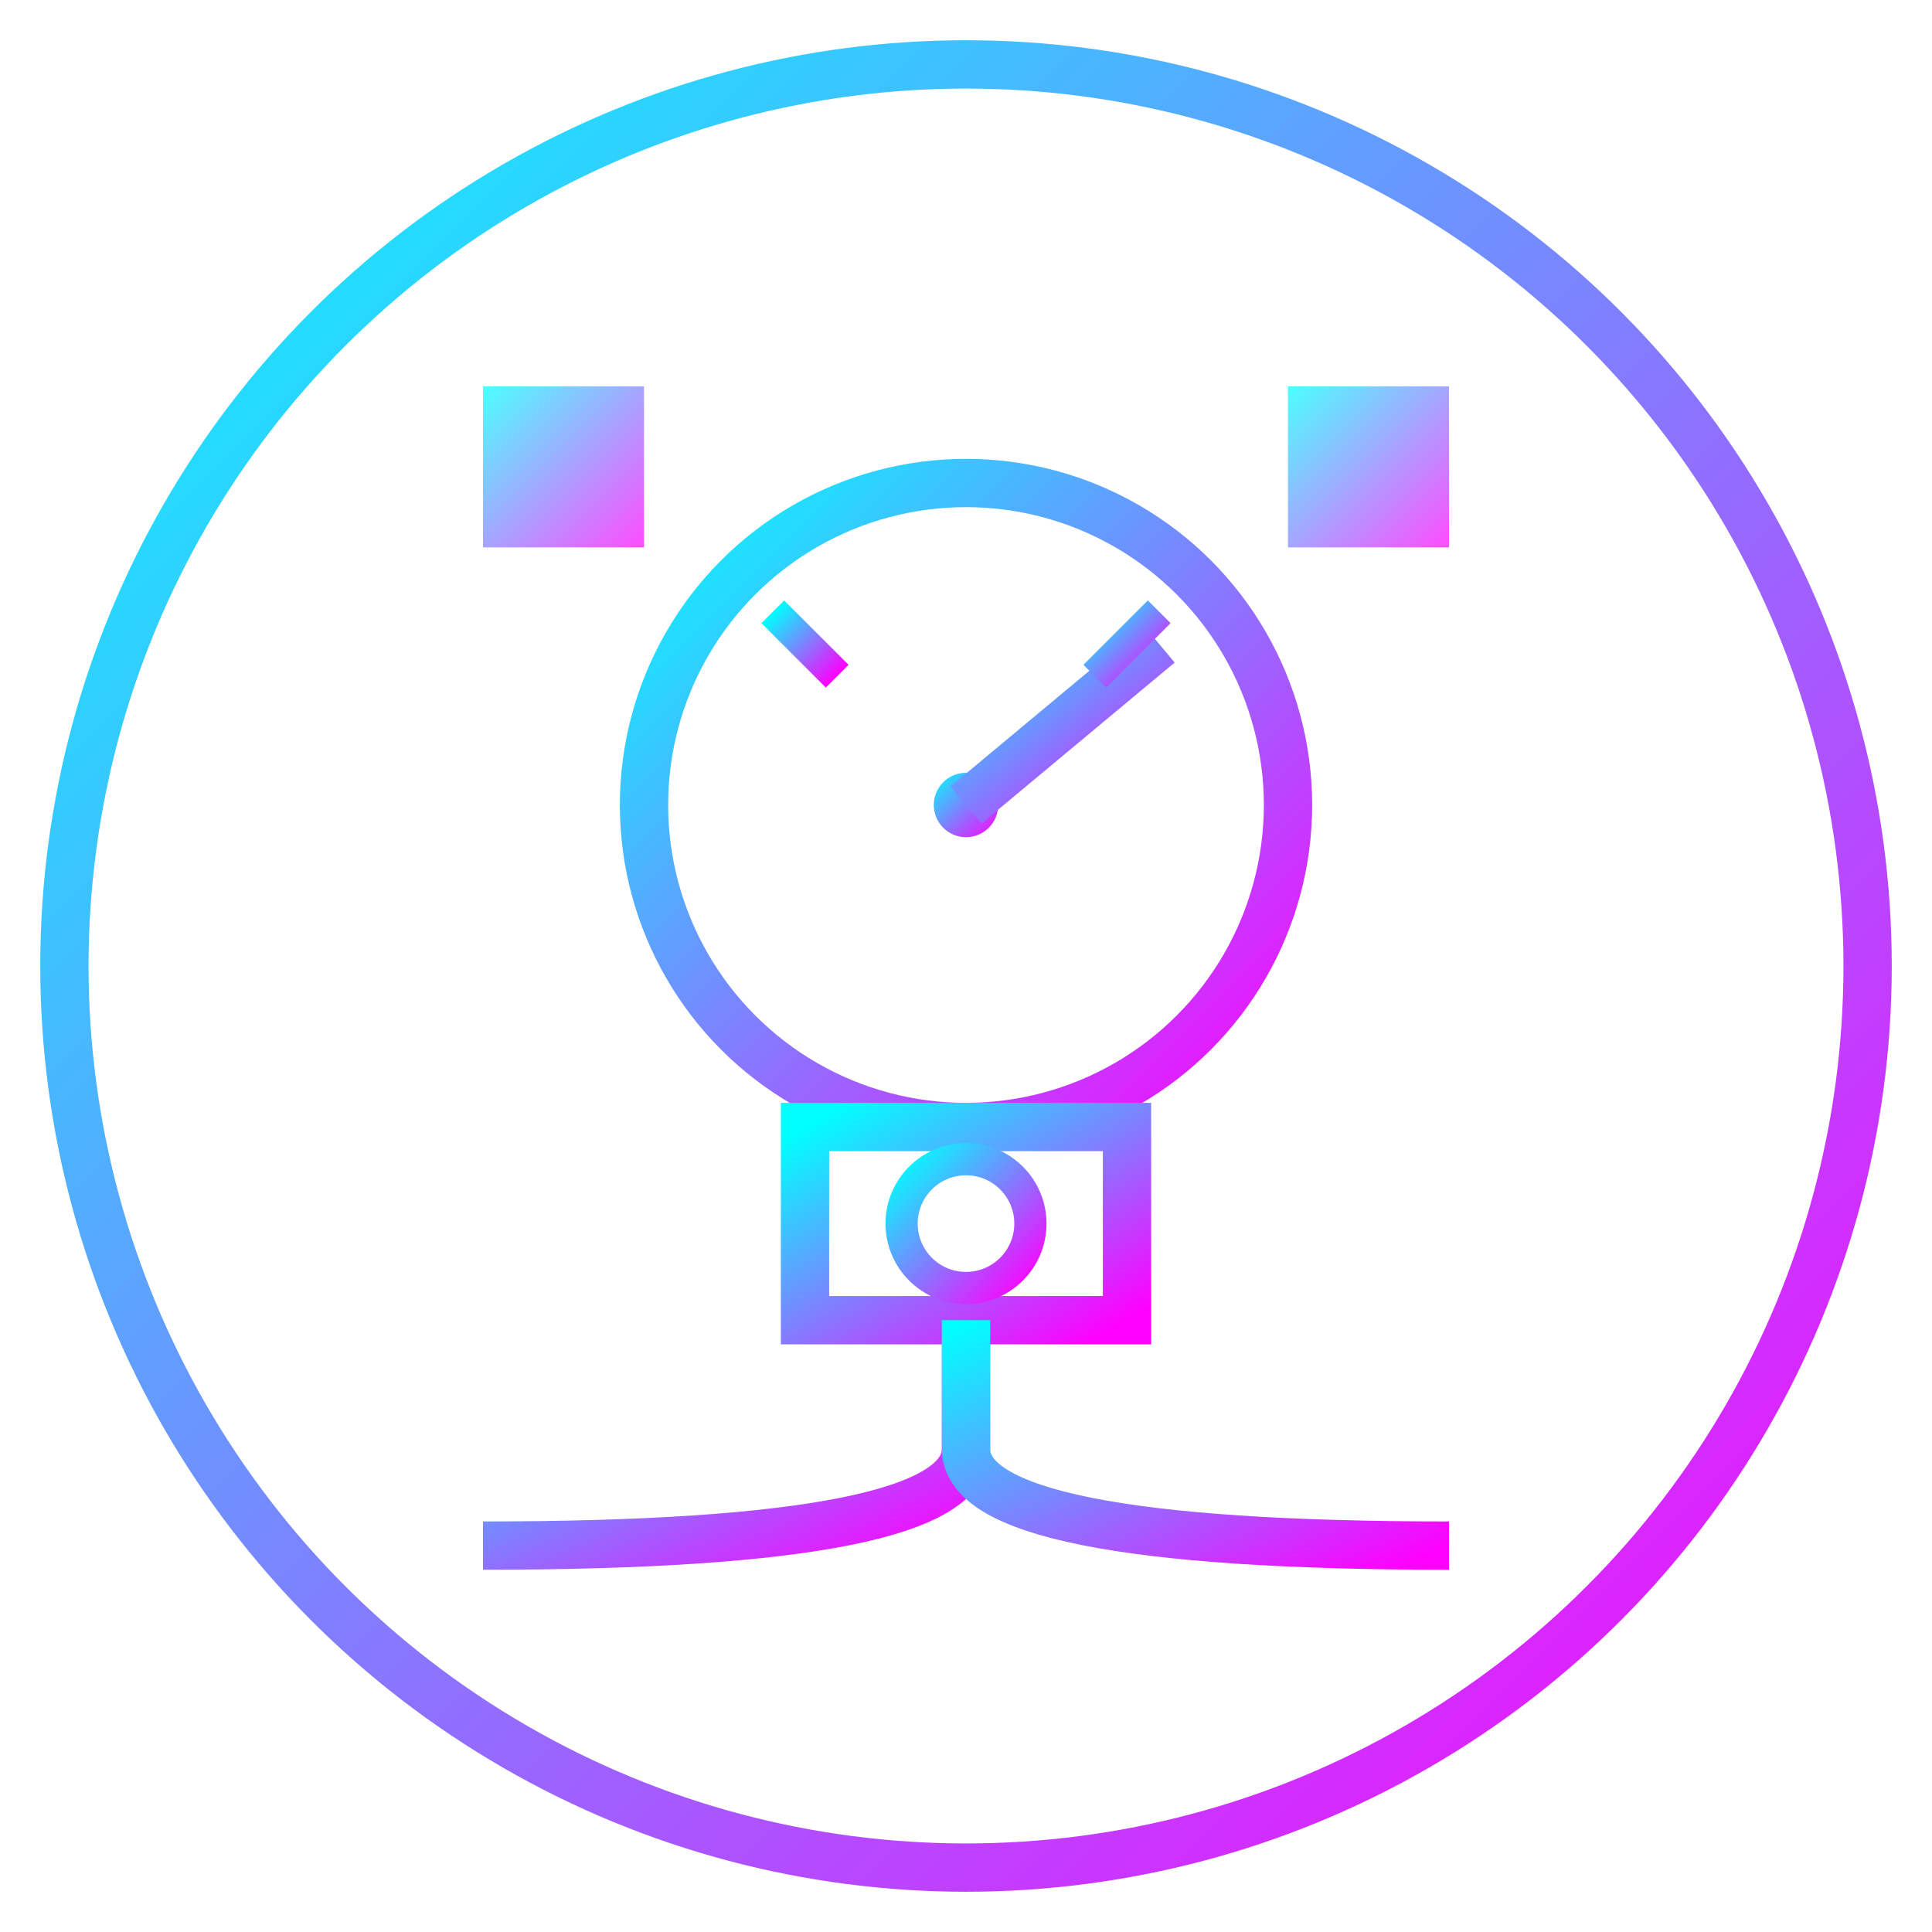
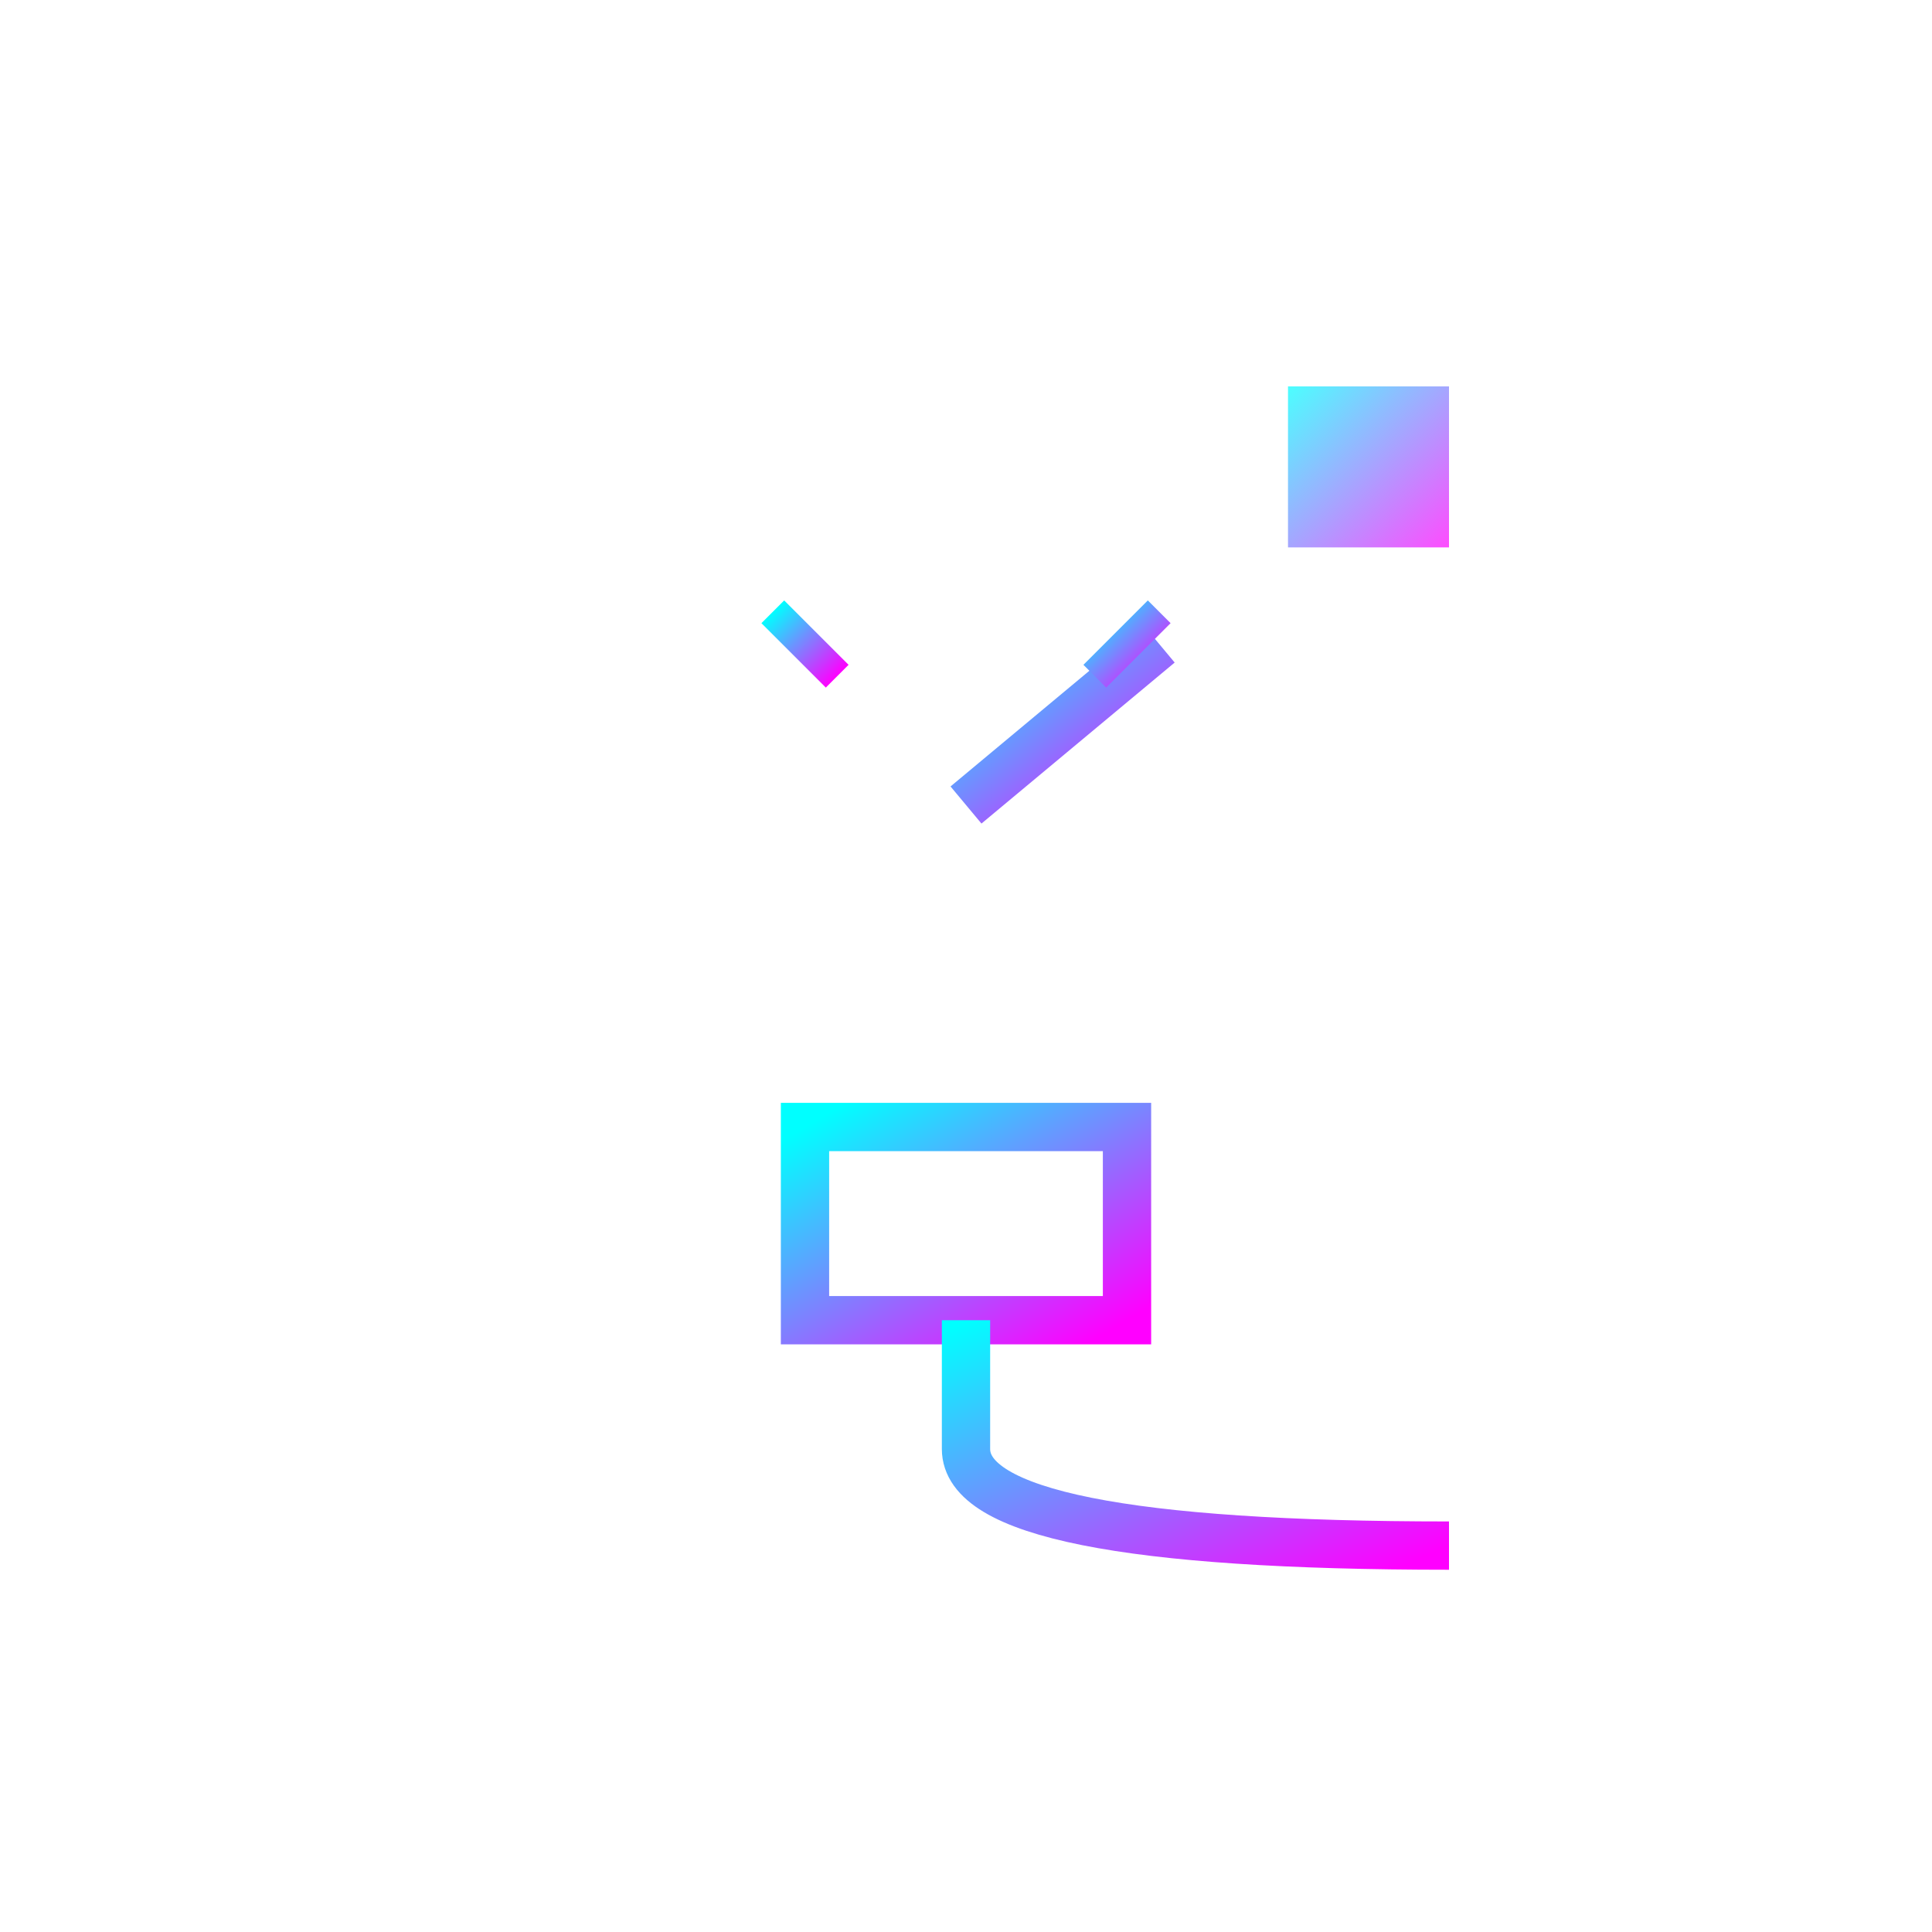
<svg xmlns="http://www.w3.org/2000/svg" width="60" height="60" viewBox="0 0 60 60">
  <defs>
    <linearGradient id="equipIconGradient" x1="0%" y1="0%" x2="100%" y2="100%">
      <stop offset="0%" stop-color="#00ffff" />
      <stop offset="100%" stop-color="#ff00ff" />
    </linearGradient>
  </defs>
-   <circle cx="30" cy="30" r="28" fill="none" stroke="url(#equipIconGradient)" stroke-width="1.5" />
-   <circle cx="30" cy="25" r="10" fill="none" stroke="url(#equipIconGradient)" stroke-width="1.5" />
-   <circle cx="30" cy="25" r="1" fill="url(#equipIconGradient)" />
  <path d="M30,25 L36,20" stroke="url(#equipIconGradient)" stroke-width="1.5" />
  <line x1="24" y1="19" x2="26" y2="21" stroke="url(#equipIconGradient)" stroke-width="1" />
  <line x1="36" y1="19" x2="34" y2="21" stroke="url(#equipIconGradient)" stroke-width="1" />
  <line x1="30" y1="15" x2="30" y2="17" stroke="url(#equipIconGradient)" stroke-width="1" />
  <rect x="25" y="35" width="10" height="6" fill="none" stroke="url(#equipIconGradient)" stroke-width="1.5" />
-   <circle cx="30" cy="38" r="2" fill="none" stroke="url(#equipIconGradient)" stroke-width="1" />
  <line x1="30" y1="35" x2="30" y2="41" stroke="url(#equipIconGradient)" stroke-width="1.5" />
-   <path d="M30,41 L30,45 Q30,48 15,48" fill="none" stroke="url(#equipIconGradient)" stroke-width="1.5" />
+   <path d="M30,41 L30,45 " fill="none" stroke="url(#equipIconGradient)" stroke-width="1.5" />
  <path d="M30,41 L30,45 Q30,48 45,48" fill="none" stroke="url(#equipIconGradient)" stroke-width="1.5" />
-   <rect x="15" y="12" width="5" height="5" fill="url(#equipIconGradient)" opacity="0.7" />
  <rect x="40" y="12" width="5" height="5" fill="url(#equipIconGradient)" opacity="0.7" />
</svg>